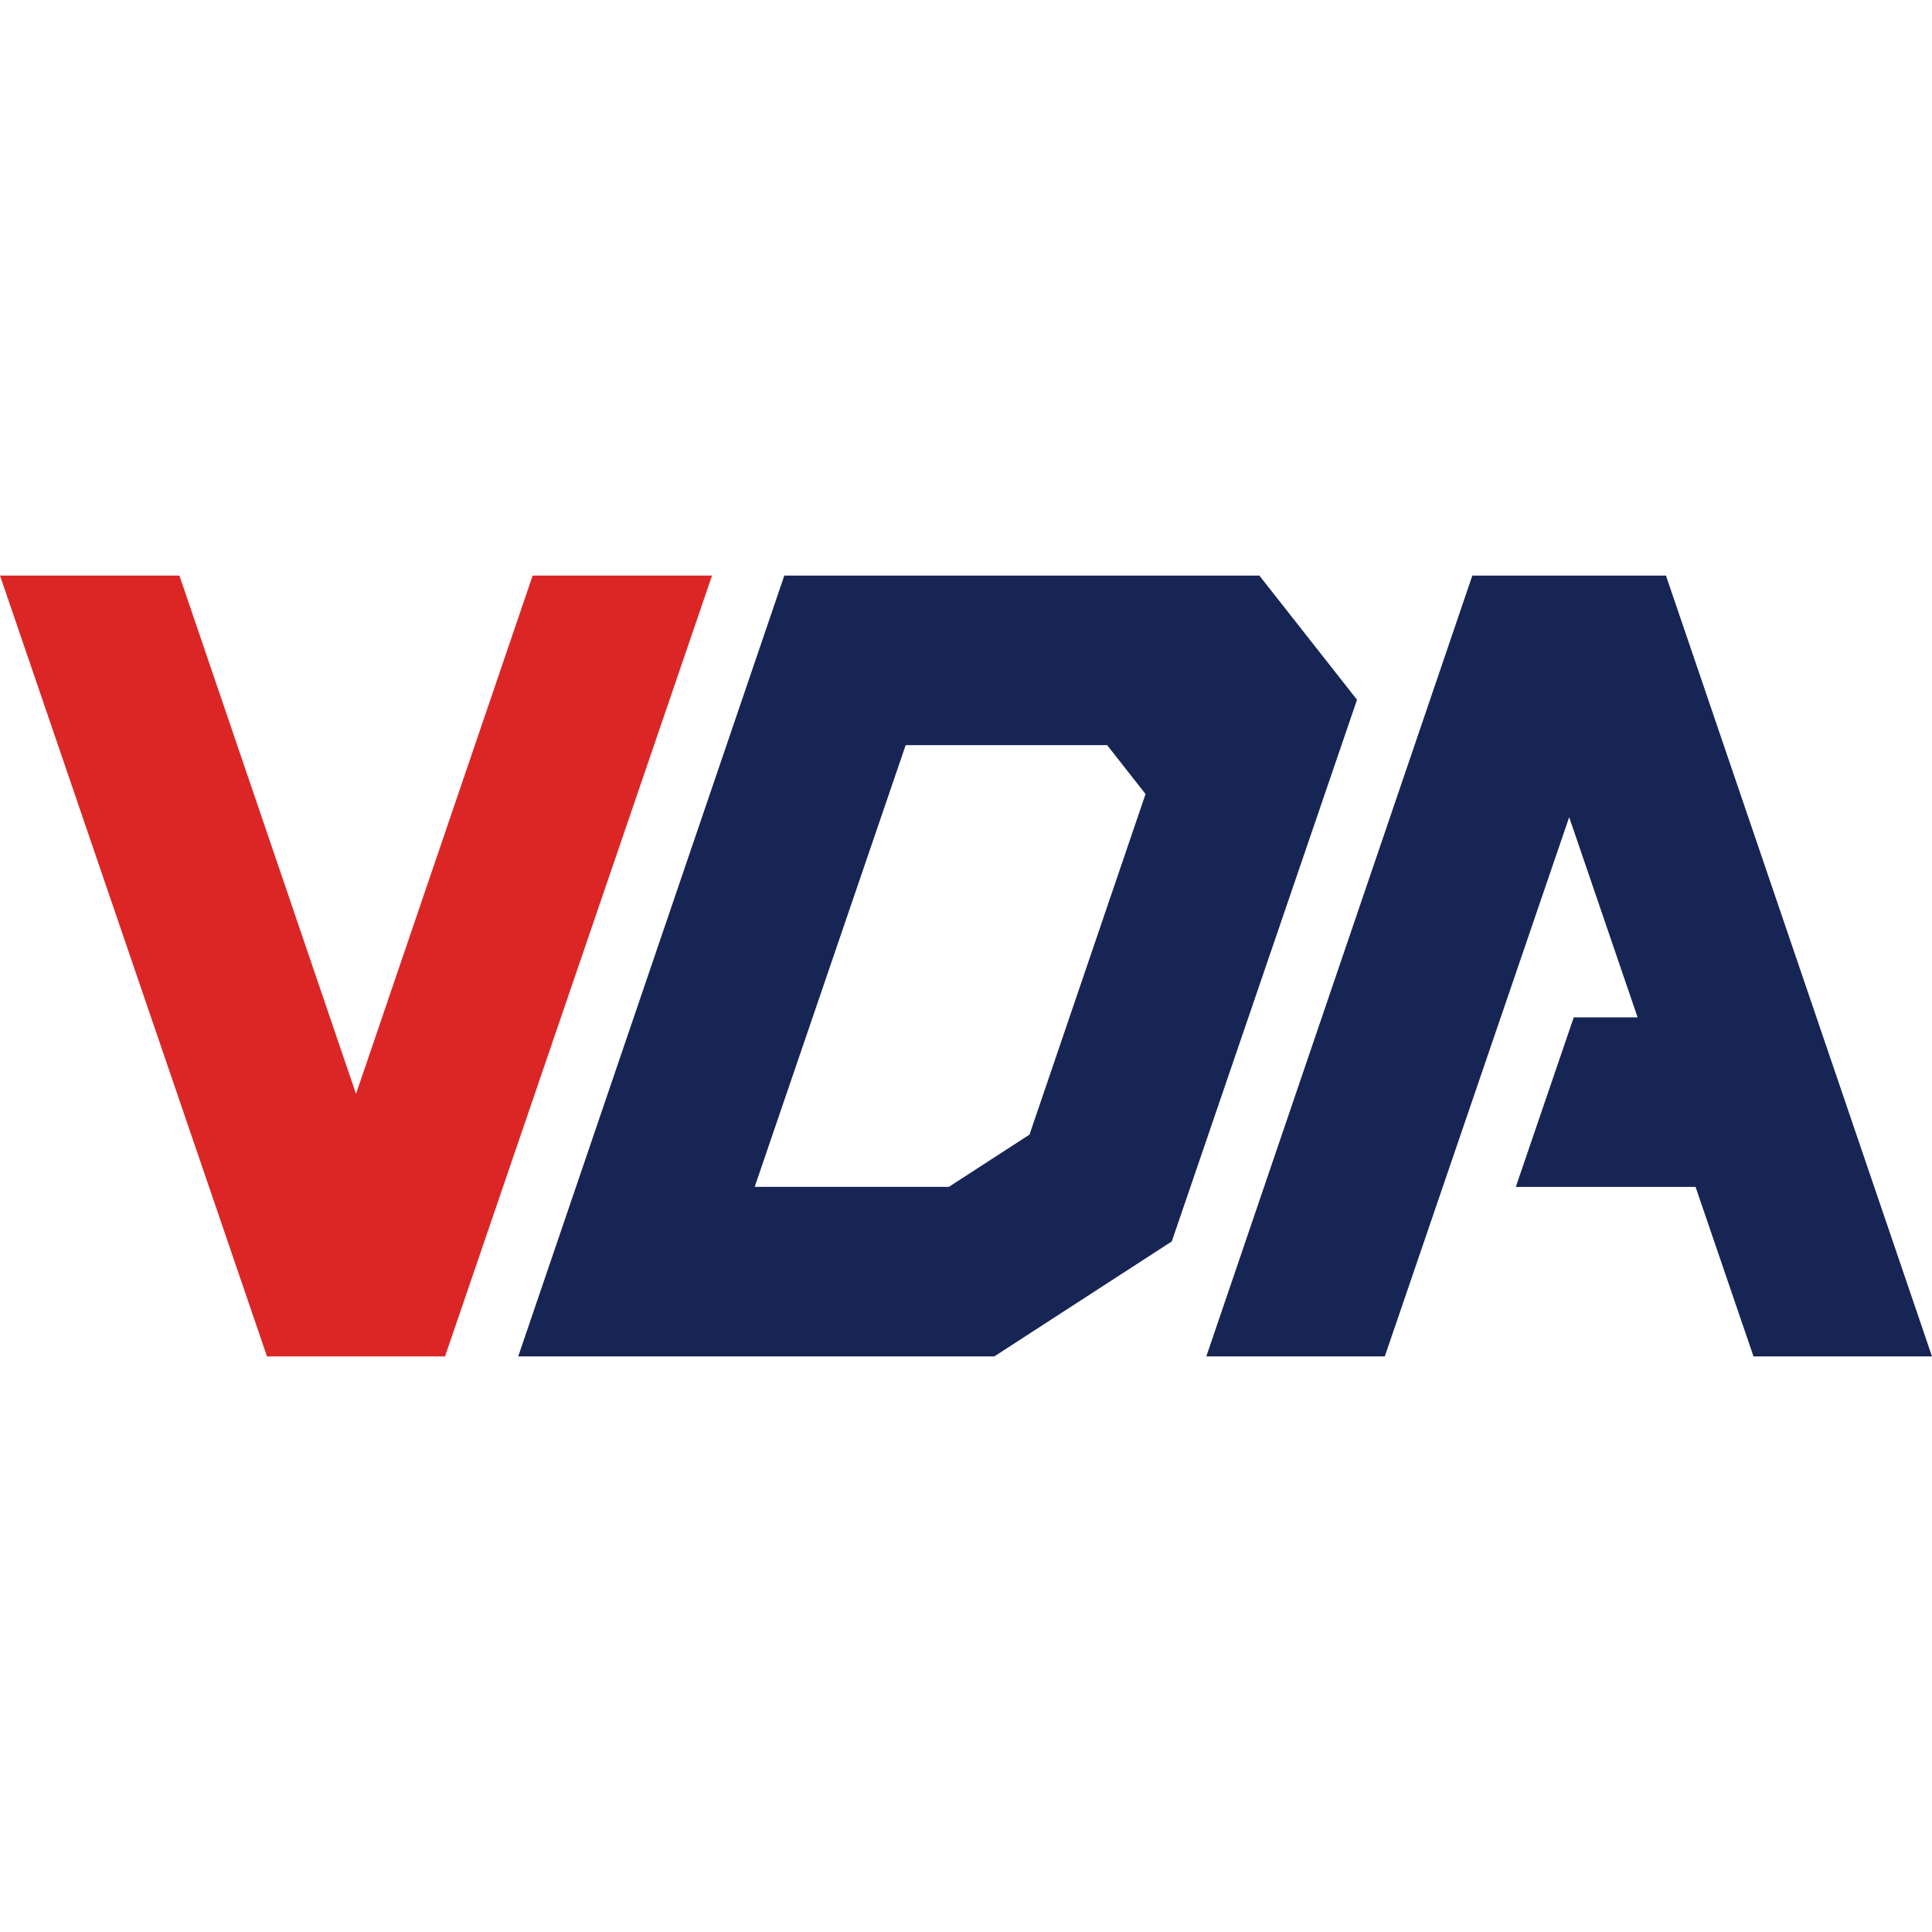
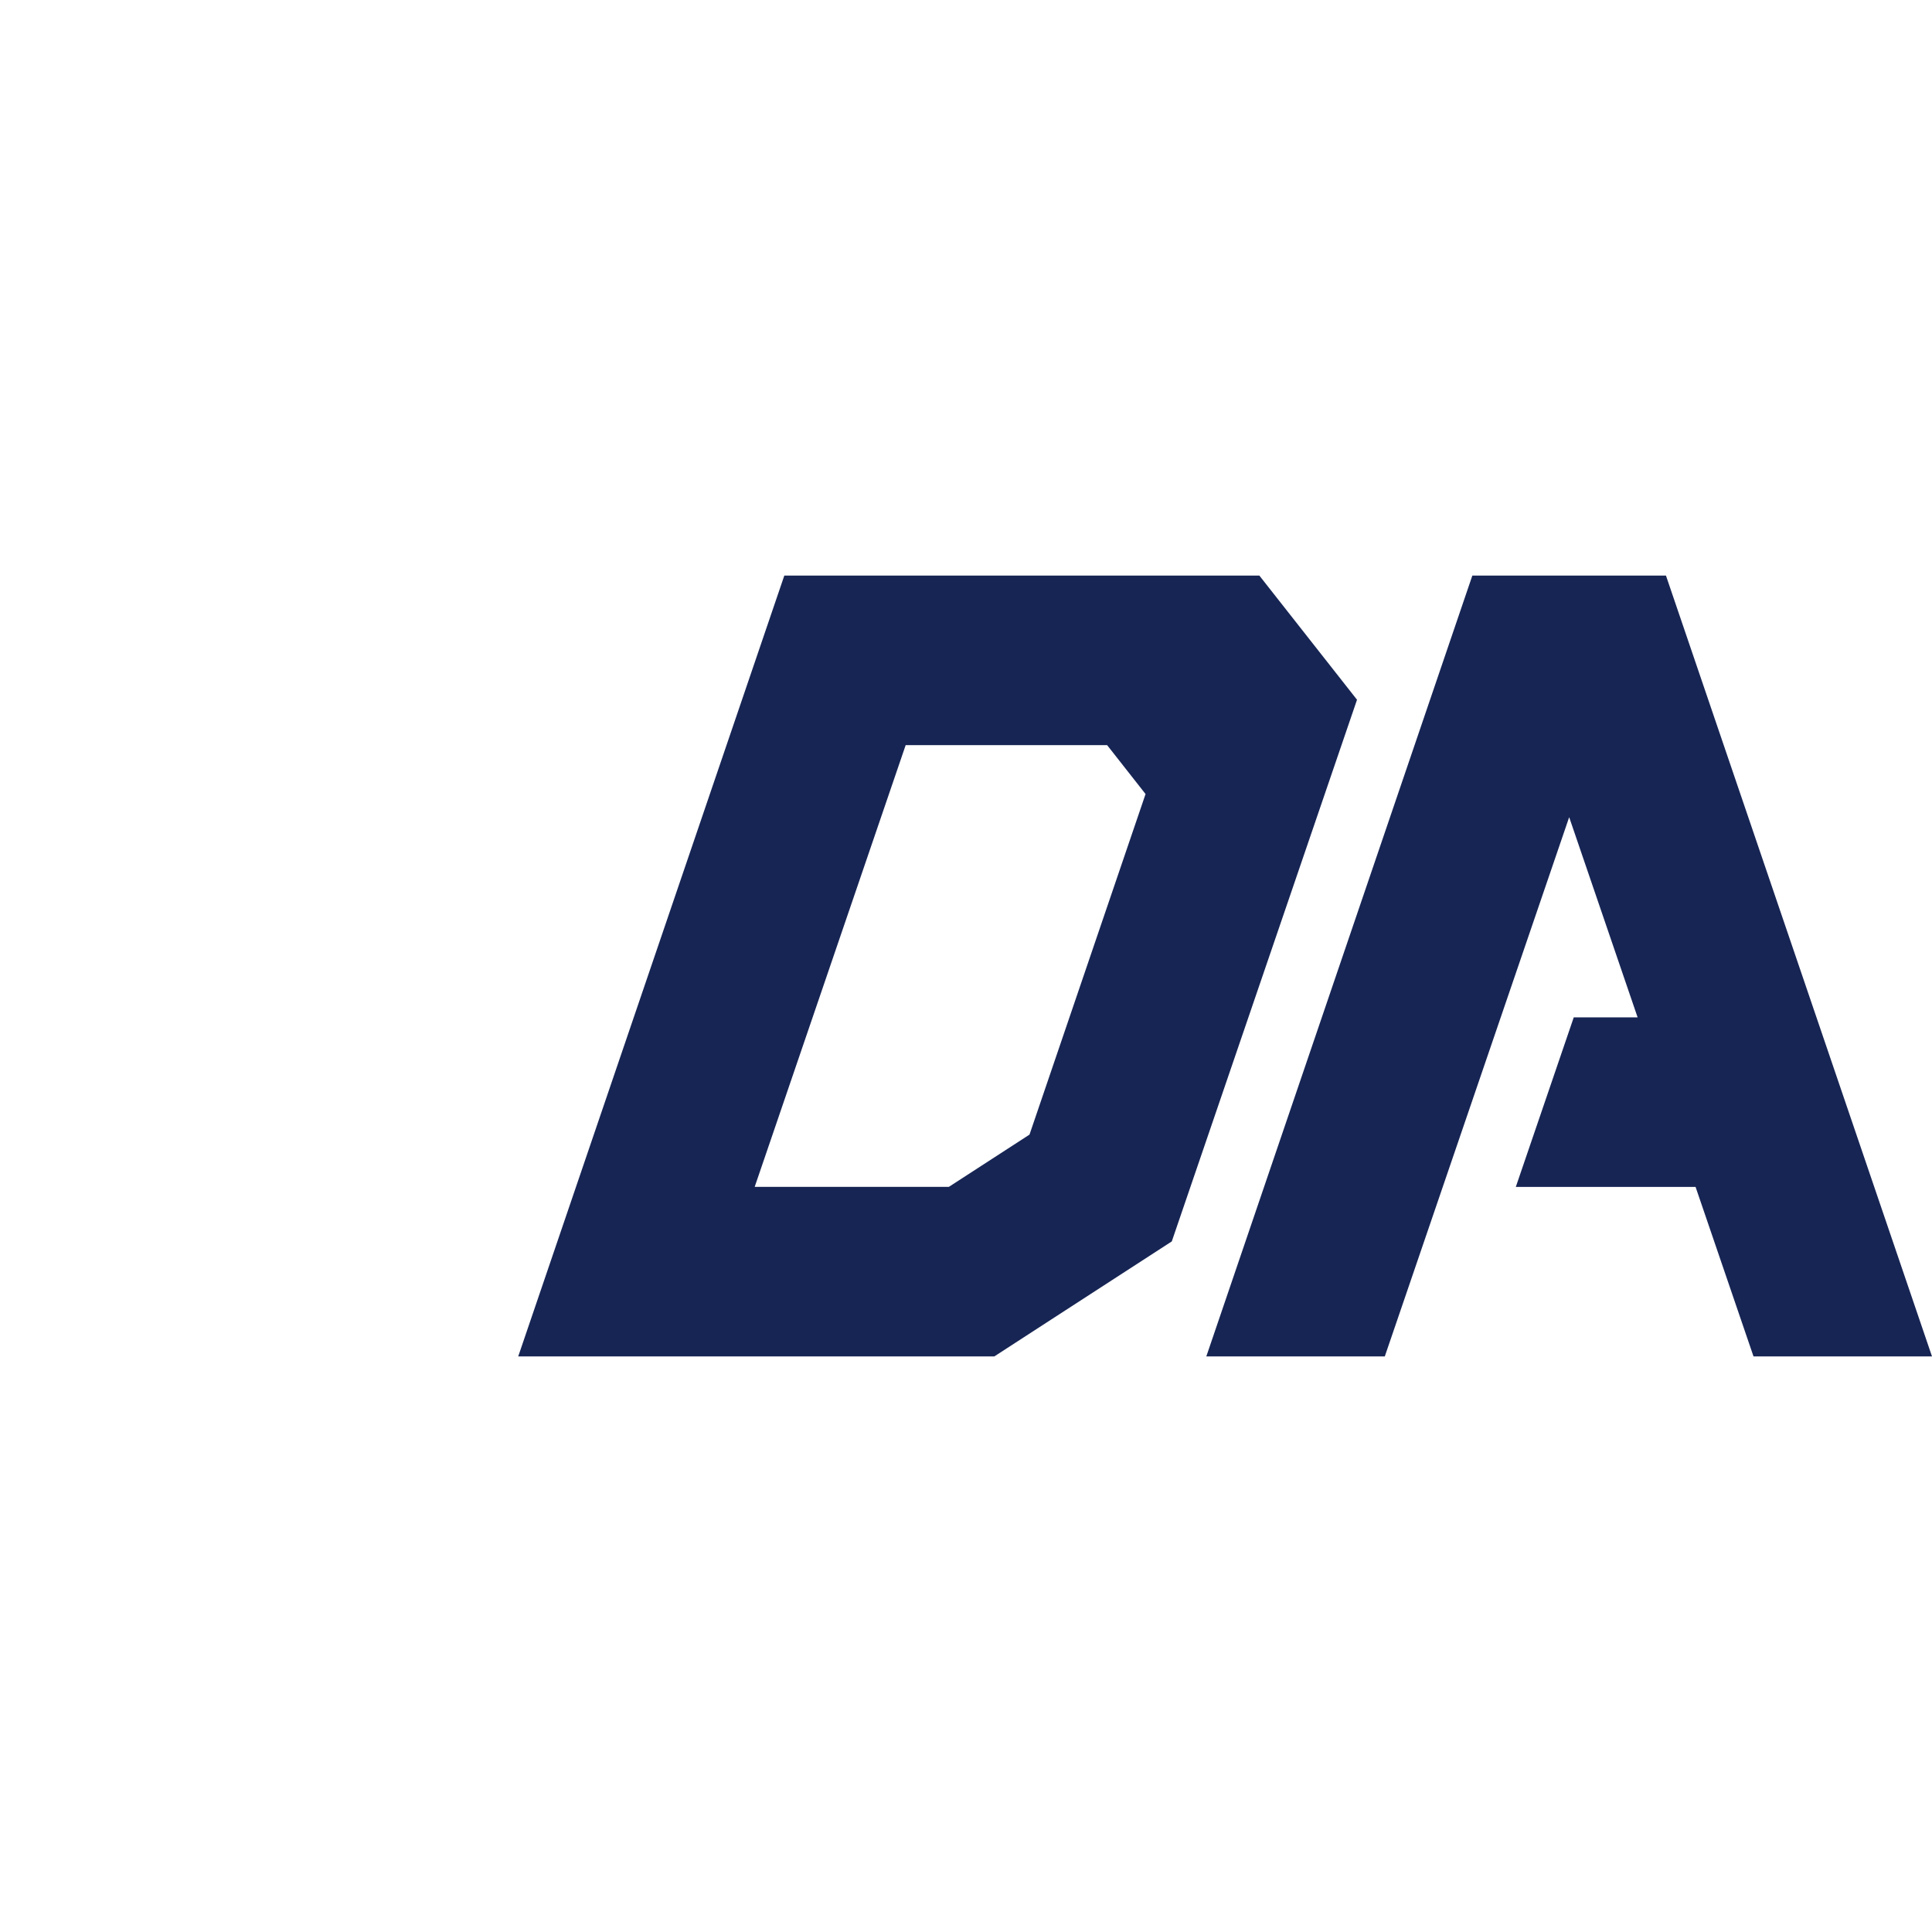
<svg xmlns="http://www.w3.org/2000/svg" fill="none" viewBox="0 0 128 128">
  <g clip-path="url(#a)">
-     <path fill="#DC2626" d="M47.174 38.133H35.29l-11.703 34.34-11.7-34.34H0l17.674 51.69-.014.044h11.854l-.015-.044z" />
    <path fill="#172554" d="M83.435 38.133H51.963l-17.63 51.734h31.542l3.751-2.432 8.008-5.188L89.906 46.36l-6.47-8.226ZM68.207 75.171l-5.343 3.462H50l10.003-29.266H73.35l2.546 3.24zM128 89.867l-17.626-51.734H97.547L79.921 89.867h11.825l12.216-35.726 4.534 13.262h-4.231l-3.839 11.234h11.91l3.839 11.23z" />
  </g>
  <defs>
    <clipPath id="a">
      <path fill="#fff" d="M0 38.133h128v51.734H0z" />
    </clipPath>
  </defs>
</svg>